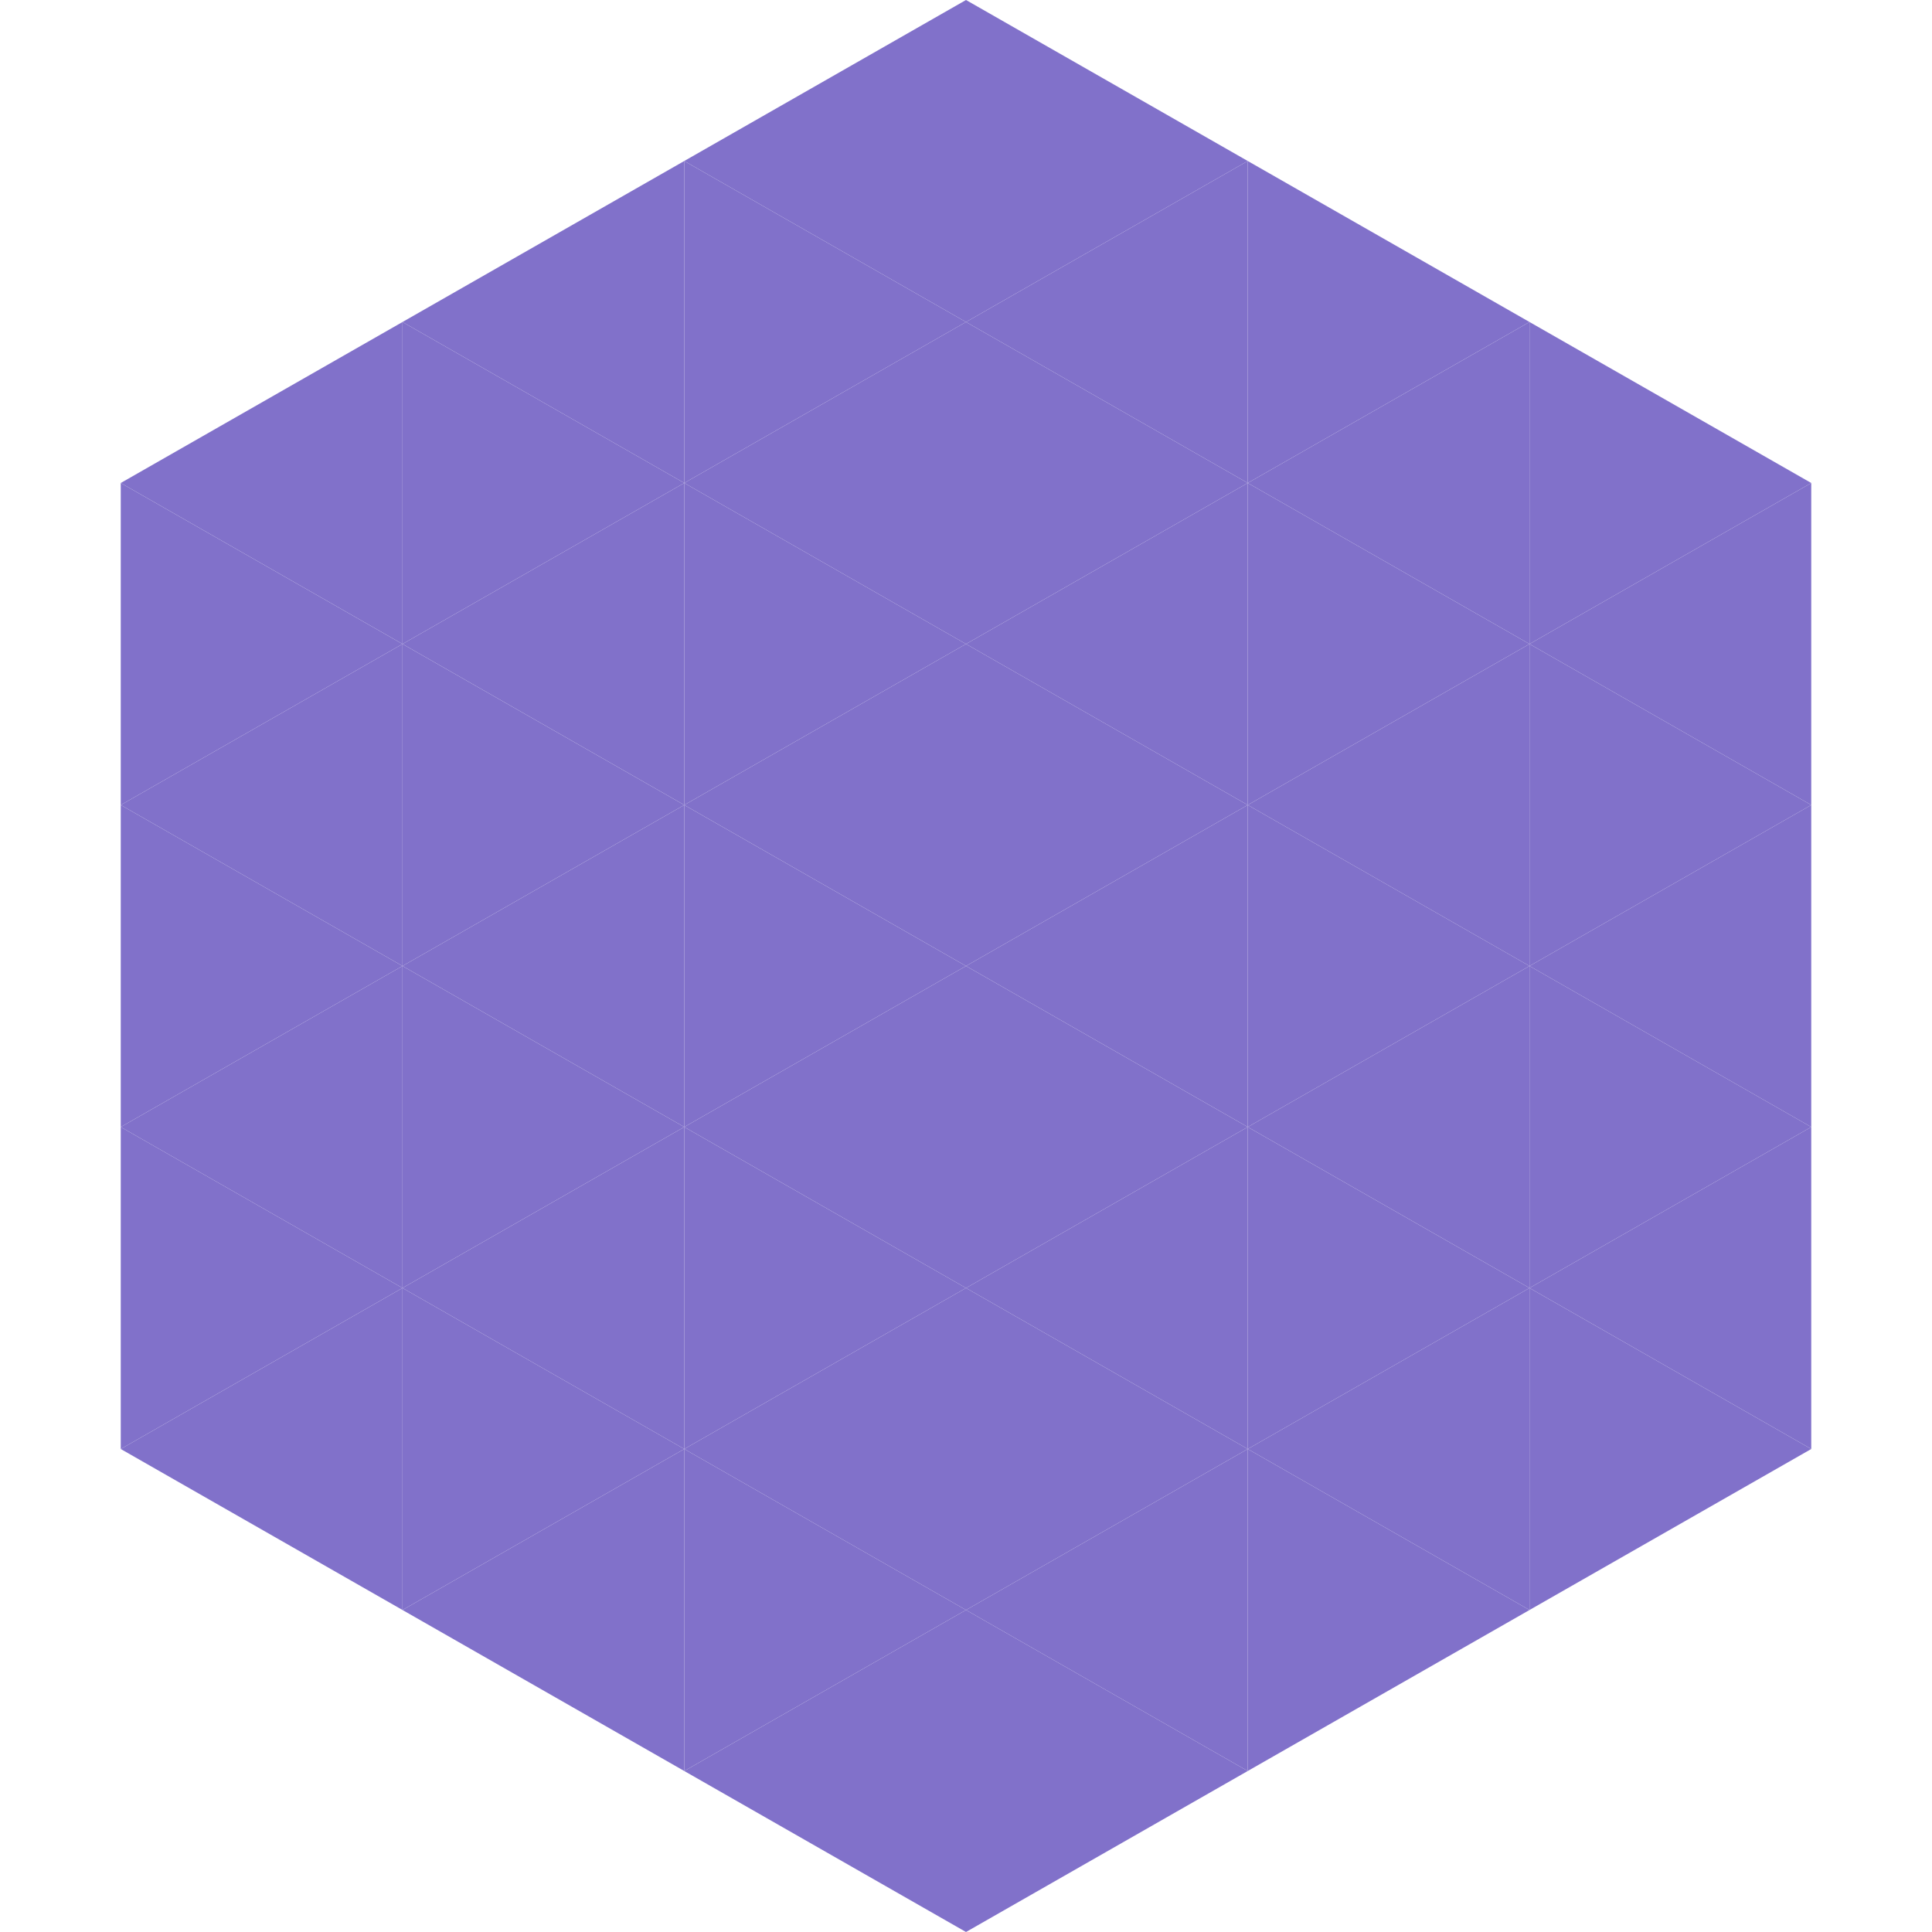
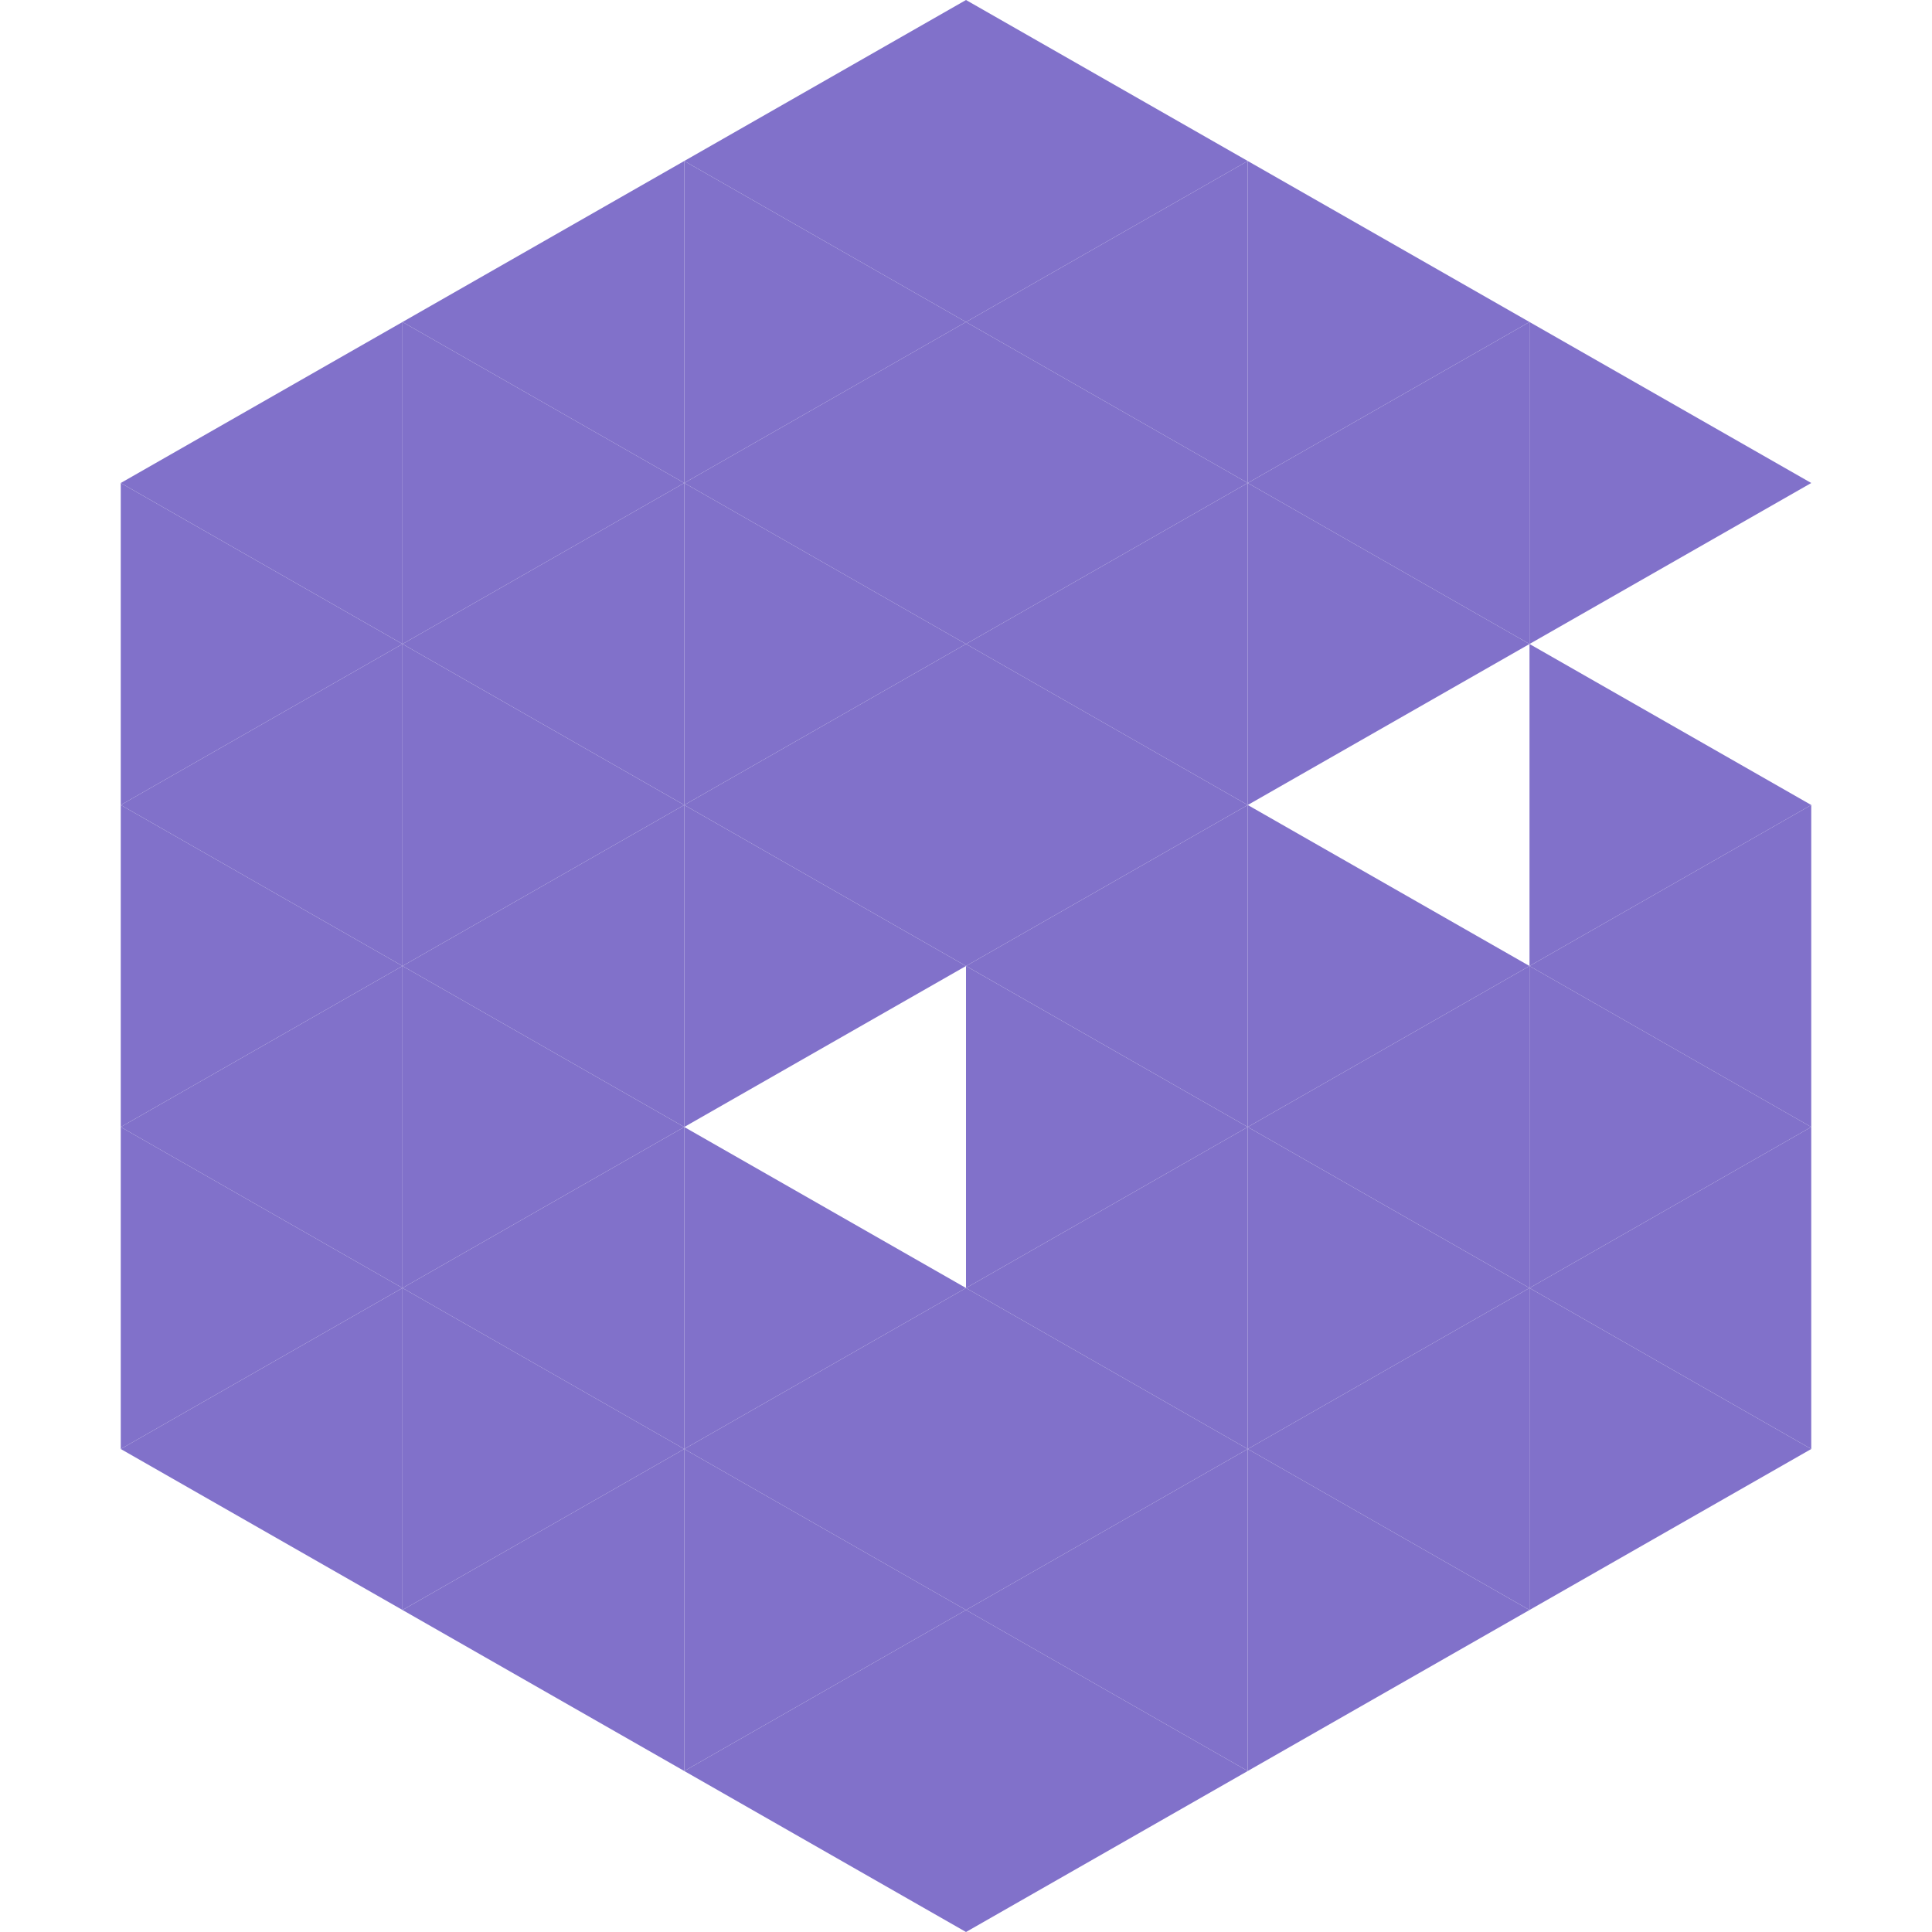
<svg xmlns="http://www.w3.org/2000/svg" width="240" height="240">
  <polygon points="50,40 15,60 50,80" style="fill:rgb(129,113,202)" />
  <polygon points="190,40 225,60 190,80" style="fill:rgb(129,113,202)" />
  <polygon points="15,60 50,80 15,100" style="fill:rgb(129,113,202)" />
-   <polygon points="225,60 190,80 225,100" style="fill:rgb(129,113,202)" />
  <polygon points="50,80 15,100 50,120" style="fill:rgb(129,113,202)" />
  <polygon points="190,80 225,100 190,120" style="fill:rgb(129,113,202)" />
  <polygon points="15,100 50,120 15,140" style="fill:rgb(129,113,202)" />
  <polygon points="225,100 190,120 225,140" style="fill:rgb(129,113,202)" />
  <polygon points="50,120 15,140 50,160" style="fill:rgb(129,113,202)" />
  <polygon points="190,120 225,140 190,160" style="fill:rgb(129,113,202)" />
  <polygon points="15,140 50,160 15,180" style="fill:rgb(129,113,202)" />
  <polygon points="225,140 190,160 225,180" style="fill:rgb(129,113,202)" />
  <polygon points="50,160 15,180 50,200" style="fill:rgb(129,113,202)" />
  <polygon points="190,160 225,180 190,200" style="fill:rgb(129,113,202)" />
  <polygon points="15,180 50,200 15,220" style="fill:rgb(255,255,255); fill-opacity:0" />
  <polygon points="225,180 190,200 225,220" style="fill:rgb(255,255,255); fill-opacity:0" />
  <polygon points="50,0 85,20 50,40" style="fill:rgb(255,255,255); fill-opacity:0" />
  <polygon points="190,0 155,20 190,40" style="fill:rgb(255,255,255); fill-opacity:0" />
  <polygon points="85,20 50,40 85,60" style="fill:rgb(129,113,202)" />
  <polygon points="155,20 190,40 155,60" style="fill:rgb(129,113,202)" />
  <polygon points="50,40 85,60 50,80" style="fill:rgb(129,113,202)" />
  <polygon points="190,40 155,60 190,80" style="fill:rgb(129,113,202)" />
  <polygon points="85,60 50,80 85,100" style="fill:rgb(129,113,202)" />
  <polygon points="155,60 190,80 155,100" style="fill:rgb(129,113,202)" />
  <polygon points="50,80 85,100 50,120" style="fill:rgb(129,113,202)" />
-   <polygon points="190,80 155,100 190,120" style="fill:rgb(129,113,202)" />
  <polygon points="85,100 50,120 85,140" style="fill:rgb(129,113,202)" />
  <polygon points="155,100 190,120 155,140" style="fill:rgb(129,113,202)" />
  <polygon points="50,120 85,140 50,160" style="fill:rgb(129,113,202)" />
  <polygon points="190,120 155,140 190,160" style="fill:rgb(129,113,202)" />
  <polygon points="85,140 50,160 85,180" style="fill:rgb(129,113,202)" />
  <polygon points="155,140 190,160 155,180" style="fill:rgb(129,113,202)" />
  <polygon points="50,160 85,180 50,200" style="fill:rgb(129,113,202)" />
  <polygon points="190,160 155,180 190,200" style="fill:rgb(129,113,202)" />
  <polygon points="85,180 50,200 85,220" style="fill:rgb(129,113,202)" />
  <polygon points="155,180 190,200 155,220" style="fill:rgb(129,113,202)" />
  <polygon points="120,0 85,20 120,40" style="fill:rgb(129,113,202)" />
  <polygon points="120,0 155,20 120,40" style="fill:rgb(129,113,202)" />
  <polygon points="85,20 120,40 85,60" style="fill:rgb(129,113,202)" />
  <polygon points="155,20 120,40 155,60" style="fill:rgb(129,113,202)" />
  <polygon points="120,40 85,60 120,80" style="fill:rgb(129,113,202)" />
  <polygon points="120,40 155,60 120,80" style="fill:rgb(129,113,202)" />
  <polygon points="85,60 120,80 85,100" style="fill:rgb(129,113,202)" />
  <polygon points="155,60 120,80 155,100" style="fill:rgb(129,113,202)" />
  <polygon points="120,80 85,100 120,120" style="fill:rgb(129,113,202)" />
  <polygon points="120,80 155,100 120,120" style="fill:rgb(129,113,202)" />
  <polygon points="85,100 120,120 85,140" style="fill:rgb(129,113,202)" />
  <polygon points="155,100 120,120 155,140" style="fill:rgb(129,113,202)" />
-   <polygon points="120,120 85,140 120,160" style="fill:rgb(129,113,202)" />
  <polygon points="120,120 155,140 120,160" style="fill:rgb(129,113,202)" />
  <polygon points="85,140 120,160 85,180" style="fill:rgb(129,113,202)" />
  <polygon points="155,140 120,160 155,180" style="fill:rgb(129,113,202)" />
  <polygon points="120,160 85,180 120,200" style="fill:rgb(129,113,202)" />
  <polygon points="120,160 155,180 120,200" style="fill:rgb(129,113,202)" />
  <polygon points="85,180 120,200 85,220" style="fill:rgb(129,113,202)" />
  <polygon points="155,180 120,200 155,220" style="fill:rgb(129,113,202)" />
  <polygon points="120,200 85,220 120,240" style="fill:rgb(129,113,202)" />
  <polygon points="120,200 155,220 120,240" style="fill:rgb(129,113,202)" />
  <polygon points="85,220 120,240 85,260" style="fill:rgb(255,255,255); fill-opacity:0" />
  <polygon points="155,220 120,240 155,260" style="fill:rgb(255,255,255); fill-opacity:0" />
</svg>